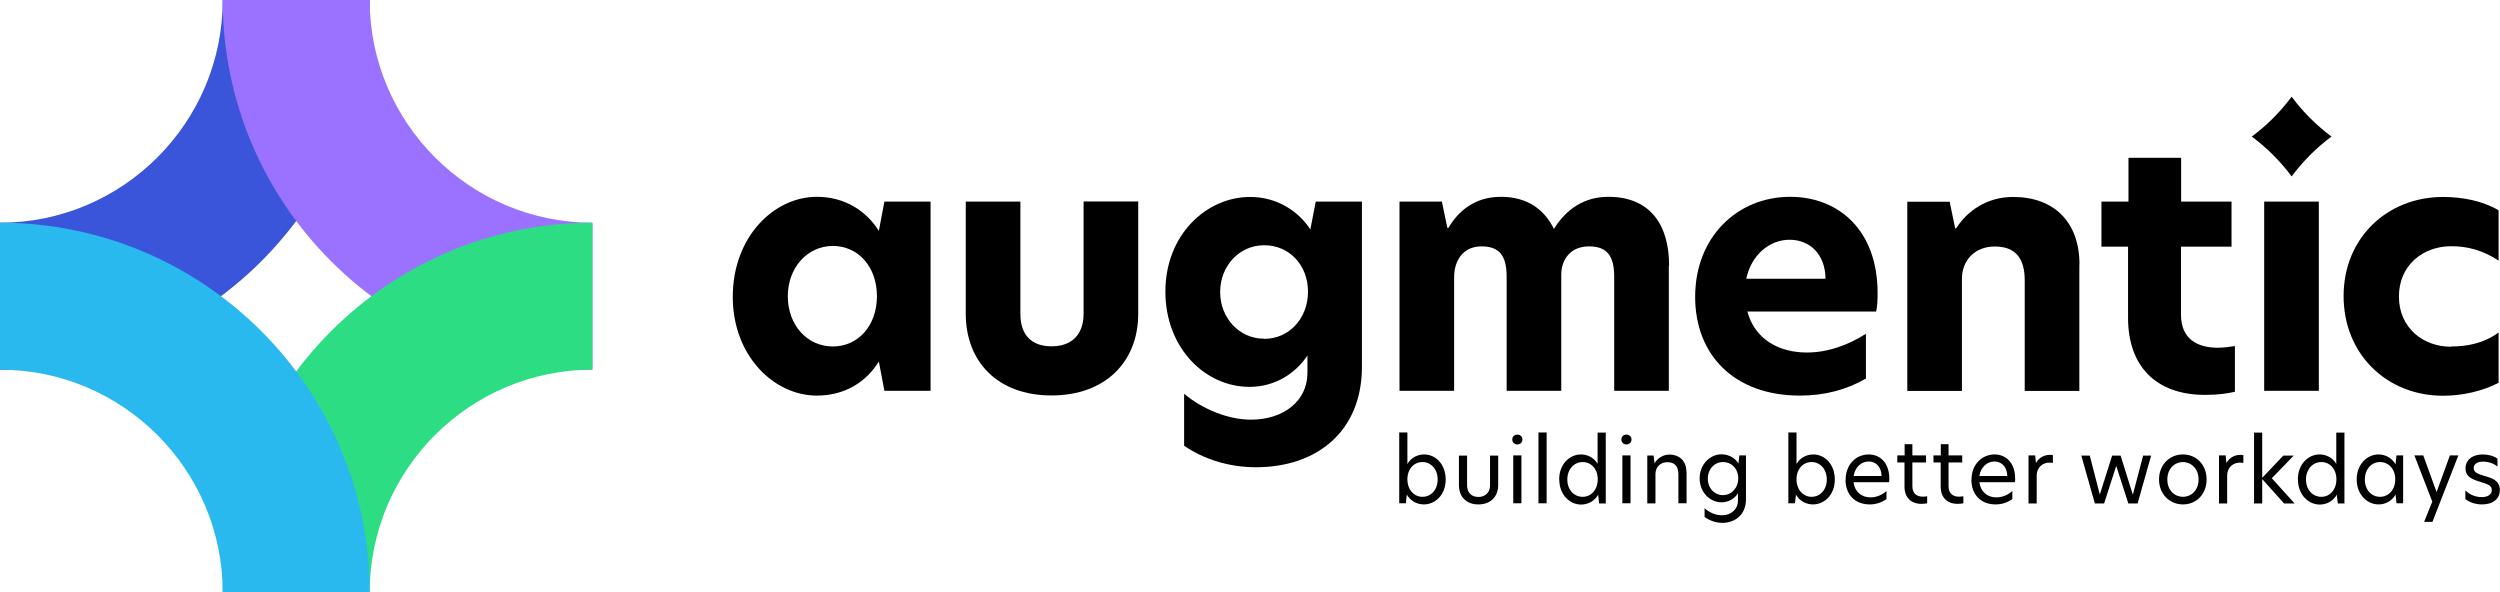
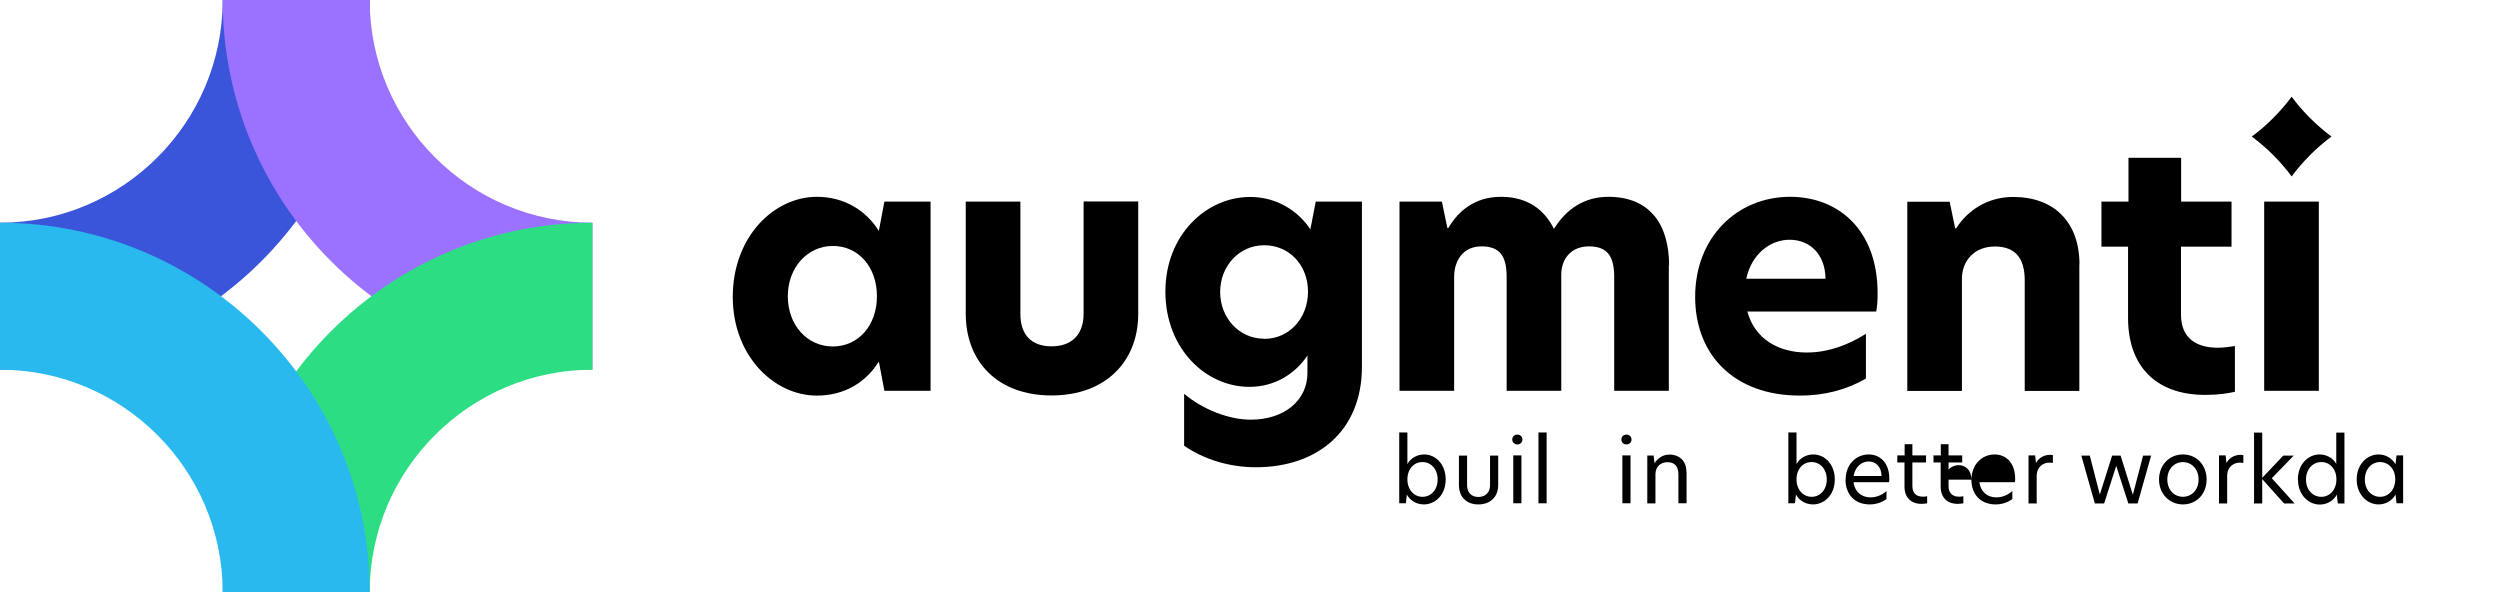
<svg xmlns="http://www.w3.org/2000/svg" id="Layer_1" data-name="Layer 1" viewBox="0 0 177.58 42.08">
  <defs>
    <style>
      .cls-1 {
        fill: #2ddd84;
      }

      .cls-2 {
        fill: #3a55d9;
      }

      .cls-3 {
        fill: #29b9ef;
      }

      .cls-4 {
        fill: #9b72ff;
      }
    </style>
  </defs>
  <g>
    <path class="cls-2" d="M0,26.26v-10.44c8.72,0,15.82-7.1,15.82-15.82h10.44c0,14.48-11.78,26.26-26.26,26.26Z" />
    <path class="cls-4" d="M42.08,26.26C27.6,26.26,15.82,14.48,15.82,0h10.44c0,8.72,7.1,15.82,15.82,15.82v10.44Z" />
    <path class="cls-1" d="M26.26,42.08h-10.44c0-14.48,11.78-26.26,26.26-26.26v10.44c-8.72,0-15.82,7.1-15.82,15.82Z" />
    <path class="cls-3" d="M26.26,42.08h-10.44c0-8.72-7.1-15.82-15.82-15.82v-10.44c14.48,0,26.26,11.78,26.26,26.26Z" />
  </g>
  <g>
    <g>
      <path d="M52.05,21.09c0-4.29,2.94-7.11,5.97-7.11,2.01,0,3.52,1.02,4.39,2.4h.02l.39-2.06h3.28v13.44h-3.28l-.39-2.06h-.02c-.87,1.41-2.38,2.4-4.39,2.4-3.03,0-5.97-2.81-5.97-7.01ZM59.16,24.61c1.8,0,3.13-1.48,3.13-3.57s-1.33-3.57-3.13-3.57-3.2,1.53-3.2,3.57,1.36,3.57,3.2,3.57Z" />
      <path d="M68.6,22.3v-7.98h3.88v7.98c0,1.5.8,2.3,2.21,2.3s2.28-.8,2.28-2.33v-7.96h3.88v7.98c0,3.4-2.33,5.8-6.16,5.8s-6.09-2.4-6.09-5.8Z" />
      <path d="M93.07,16.33l.39-2.01h3.28v11.74c0,4.54-3.15,7.13-7.54,7.13-1.87,0-3.69-.56-5.09-1.53v-3.69c1.33,1.12,3.18,1.84,4.73,1.84,2.38,0,4.03-1.36,4.03-3.32v-1.24c-.82,1.24-2.26,2.23-4.12,2.23-3.13,0-5.97-2.74-5.97-6.77s2.91-6.72,6.02-6.72c1.92,0,3.45,1.02,4.29,2.33ZM89.8,24.07c1.79,0,3.11-1.48,3.11-3.35s-1.31-3.3-3.11-3.3-3.13,1.5-3.13,3.32,1.33,3.32,3.13,3.32Z" />
      <path d="M118.54,18.86v8.9h-3.88v-8.1c0-1.46-.49-2.16-1.79-2.16s-1.97.92-1.97,2.01v8.25h-3.88v-8.1c0-1.46-.48-2.16-1.79-2.16s-1.94,1.02-1.94,2.18v8.08h-3.88v-13.44h3.01l.39,1.87h.07c.7-1.19,1.87-2.21,3.74-2.21s3.08.9,3.76,2.28c.87-1.41,2.16-2.28,3.86-2.28,2.94,0,4.32,1.94,4.32,4.88Z" />
      <path d="M120.41,21.09c0-4.27,3.01-7.11,6.75-7.11,3.42,0,6.21,2.35,6.21,6.84,0,.49-.02.92-.1,1.31h-9.15c.51,1.92,2.18,2.91,4.22,2.91,1.48,0,2.91-.51,4.2-1.33v3.18c-1.38.8-2.96,1.21-4.68,1.21-4.73,0-7.45-2.94-7.45-7.01ZM129.67,19.8c-.02-1.75-1.12-2.77-2.55-2.77s-2.72,1.07-3.08,2.77h5.63Z" />
      <path d="M147.7,18.79v8.98h-3.88v-7.86c0-1.65-.73-2.4-2.13-2.4s-2.33.97-2.33,2.3v7.96h-3.88v-13.44h3.01l.39,1.89h.07c.8-1.26,2.21-2.23,4.05-2.23,2.91,0,4.71,1.79,4.71,4.8Z" />
      <path d="M154.92,14.32h3.59v3.2h-3.59v4.83c0,1.7,1.12,2.35,2.62,2.35.36,0,.78-.05,1.21-.12v3.25c-.56.12-1.16.22-2.11.22-3.57,0-5.48-2.11-5.48-5.46v-5.07h-1.89v-3.2h1.92v-3.11h3.74v3.11Z" />
      <path d="M160.83,14.32h3.88v13.44h-3.88v-13.44Z" />
-       <path d="M174.11,24.61c1.07,0,2.26-.19,3.37-.99v3.57c-1.12.58-2.52.92-3.95.92-3.98,0-7.06-2.94-7.06-7.08s3.11-7.04,7.06-7.04c1.36,0,2.81.27,3.95.95v3.57c-1.12-.73-2.18-1.02-3.37-1.02-2.01,0-3.71,1.36-3.71,3.57s1.7,3.57,3.71,3.57Z" />
    </g>
    <g>
      <path d="M99.98,32.95c.23-.43.71-.67,1.18-.67.8,0,1.53.68,1.53,1.78s-.75,1.77-1.55,1.77c-.49,0-.95-.24-1.21-.7l-.07.62h-.47v-5.03h.58v2.23ZM101.04,35.29c.61,0,1.08-.5,1.08-1.23s-.47-1.24-1.08-1.24-1.07.5-1.07,1.23.47,1.24,1.07,1.24Z" />
      <path d="M103.63,34.45v-2.09h.58v2.11c0,.52.31.83.8.83s.83-.31.83-.83v-2.11h.58v2.09c0,.82-.53,1.38-1.41,1.38s-1.38-.57-1.38-1.38Z" />
      <path d="M107.78,30.87c.21,0,.36.15.36.35s-.15.35-.36.35-.36-.15-.36-.35.15-.35.36-.35ZM107.49,32.35h.58v3.4h-.58v-3.4Z" />
      <path d="M109.28,30.72h.58v5.03h-.58v-5.03Z" />
-       <path d="M110.75,34.06c0-1.09.74-1.78,1.55-1.78.47,0,.94.24,1.18.67v-2.22h.58v5.03h-.47l-.07-.62c-.26.46-.73.7-1.21.7-.8,0-1.55-.69-1.55-1.77ZM112.42,35.29c.6,0,1.07-.5,1.07-1.24s-.47-1.23-1.07-1.23-1.09.5-1.09,1.24.48,1.23,1.09,1.23Z" />
      <path d="M115.53,30.87c.21,0,.36.15.36.35s-.15.35-.36.35-.36-.15-.36-.35.15-.35.36-.35ZM115.24,32.35h.58v3.4h-.58v-3.4Z" />
      <path d="M119.8,33.5v2.25h-.58v-2.04c0-.6-.27-.88-.78-.88s-.85.35-.85.85v2.08h-.58v-3.4h.45l.06.52h.02c.2-.31.56-.59,1.04-.59.74,0,1.21.48,1.21,1.23Z" />
-       <path d="M123.48,32.94l.07-.59h.47v3.12c0,1.1-.79,1.67-1.67,1.67-.46,0-.92-.16-1.27-.42v-.62c.35.32.79.5,1.25.5.61,0,1.12-.41,1.12-1.04v-.52c-.25.4-.69.64-1.17.64-.8,0-1.55-.69-1.55-1.7s.75-1.71,1.55-1.71c.48,0,.95.23,1.21.66ZM122.39,35.17c.6,0,1.08-.51,1.08-1.19s-.47-1.16-1.08-1.16-1.08.5-1.08,1.18.47,1.17,1.08,1.17Z" />
      <path d="M127.62,32.95c.23-.43.71-.67,1.18-.67.8,0,1.53.68,1.53,1.78s-.75,1.77-1.55,1.77c-.49,0-.95-.24-1.21-.7l-.07.62h-.47v-5.03h.58v2.23ZM128.68,35.29c.61,0,1.08-.5,1.08-1.23s-.47-1.24-1.08-1.24-1.07.5-1.07,1.23.47,1.24,1.07,1.24Z" />
      <path d="M131.1,34.07c0-1.1.76-1.79,1.64-1.79.8,0,1.46.59,1.46,1.71,0,.1,0,.18-.02.26h-2.52c.08.67.56,1.08,1.2,1.08.39,0,.79-.14,1.14-.45v.57c-.35.25-.75.38-1.19.38-1.06,0-1.72-.71-1.72-1.76ZM133.65,33.81c-.01-.7-.45-1.03-.91-1.03-.52,0-.98.4-1.07,1.03h1.98Z" />
      <path d="M135.84,32.35h.97v.5h-.97v1.68c0,.53.31.75.75.75.09,0,.2-.01.3-.03v.5c-.06.01-.21.04-.4.04-.74,0-1.21-.44-1.21-1.23v-1.71h-.51v-.5h.52v-.8h.55v.8Z" />
      <path d="M138.41,32.35h.97v.5h-.97v1.68c0,.53.31.75.75.75.09,0,.2-.01.3-.03v.5c-.06.01-.21.04-.4.04-.74,0-1.21-.44-1.21-1.23v-1.71h-.51v-.5h.52v-.8h.55v.8Z" />
-       <path d="M140.04,34.07c0-1.1.76-1.79,1.64-1.79.8,0,1.46.59,1.46,1.71,0,.1,0,.18-.02.26h-2.52c.08.67.56,1.08,1.2,1.08.39,0,.79-.14,1.14-.45v.57c-.35.25-.75.38-1.19.38-1.06,0-1.72-.71-1.72-1.76ZM142.58,33.81c-.01-.7-.45-1.03-.91-1.03-.52,0-.98.4-1.07,1.03h1.98Z" />
+       <path d="M140.04,34.07c0-1.1.76-1.79,1.64-1.79.8,0,1.46.59,1.46,1.71,0,.1,0,.18-.02.26h-2.52c.08.67.56,1.08,1.2,1.08.39,0,.79-.14,1.14-.45v.57c-.35.25-.75.38-1.19.38-1.06,0-1.72-.71-1.72-1.76Zc-.01-.7-.45-1.03-.91-1.03-.52,0-.98.4-1.07,1.03h1.98Z" />
      <path d="M144.1,32.35h.46l.06.54h0c.23-.44.67-.58.97-.58.09,0,.16,0,.23.02v.55c-.08-.01-.16-.02-.24-.02-.45,0-.91.29-.91.96v1.94h-.58v-3.4Z" />
      <path d="M150.34,33.09h-.02l-.86,2.67h-.66l-.96-3.4h.6l.71,2.75h.01l.87-2.75h.6l.86,2.75h.02l.72-2.75h.57l-.96,3.4h-.66l-.86-2.67Z" />
      <path d="M153.36,34.06c0-1.03.73-1.78,1.7-1.78s1.68.75,1.68,1.78-.72,1.77-1.68,1.77-1.7-.75-1.7-1.77ZM155.06,35.29c.57,0,1.11-.45,1.11-1.23s-.54-1.24-1.11-1.24-1.11.45-1.11,1.24.54,1.23,1.11,1.23Z" />
      <path d="M157.63,32.35h.46l.06.54h0c.23-.44.67-.58.97-.58.09,0,.16,0,.23.02v.55c-.08-.01-.16-.02-.24-.02-.45,0-.91.29-.91.96v1.94h-.58v-3.4Z" />
      <path d="M161.37,33.97l1.62,1.79h-.75l-1.55-1.73v1.73h-.58v-5.03h.58v3.21l1.5-1.58h.74l-1.57,1.62Z" />
      <path d="M163.22,34.06c0-1.09.74-1.78,1.55-1.78.47,0,.94.24,1.18.67v-2.22h.58v5.03h-.47l-.07-.62c-.26.46-.73.7-1.21.7-.8,0-1.55-.69-1.55-1.77ZM164.89,35.29c.6,0,1.07-.5,1.07-1.24s-.47-1.23-1.07-1.23-1.09.5-1.09,1.24.48,1.23,1.09,1.23Z" />
      <path d="M167.4,34.06c0-1.09.75-1.78,1.55-1.78.49,0,.95.25,1.21.7h0l.07-.63h.47v3.4h-.47l-.07-.62h0c-.26.46-.72.7-1.21.7-.8,0-1.55-.7-1.55-1.77ZM169.06,35.29c.6,0,1.08-.5,1.08-1.24s-.48-1.23-1.08-1.23-1.08.5-1.08,1.24.47,1.23,1.08,1.23Z" />
-       <path d="M172.78,37.07h-.59l.58-1.44-1.27-3.28h.63l.94,2.59h.01l.94-2.59h.6l-1.84,4.72Z" />
-       <path d="M177.4,32.57v.57c-.25-.21-.62-.35-1.02-.35-.43,0-.67.18-.67.46,0,.3.3.42.75.55.52.15,1.11.32,1.11,1.01,0,.62-.48,1.02-1.27,1.02-.44,0-.86-.13-1.18-.38v-.62c.26.27.67.48,1.16.48.46,0,.72-.2.72-.5,0-.33-.32-.43-.81-.58-.56-.17-1.06-.35-1.06-.95s.47-1,1.23-1c.39,0,.79.11,1.02.29Z" />
    </g>
    <path d="M159.95,9.7c1.07.8,2.03,1.75,2.83,2.83.8-1.07,1.75-2.03,2.83-2.83-1.07-.8-2.03-1.75-2.83-2.83-.8,1.07-1.75,2.03-2.83,2.83Z" />
  </g>
</svg>